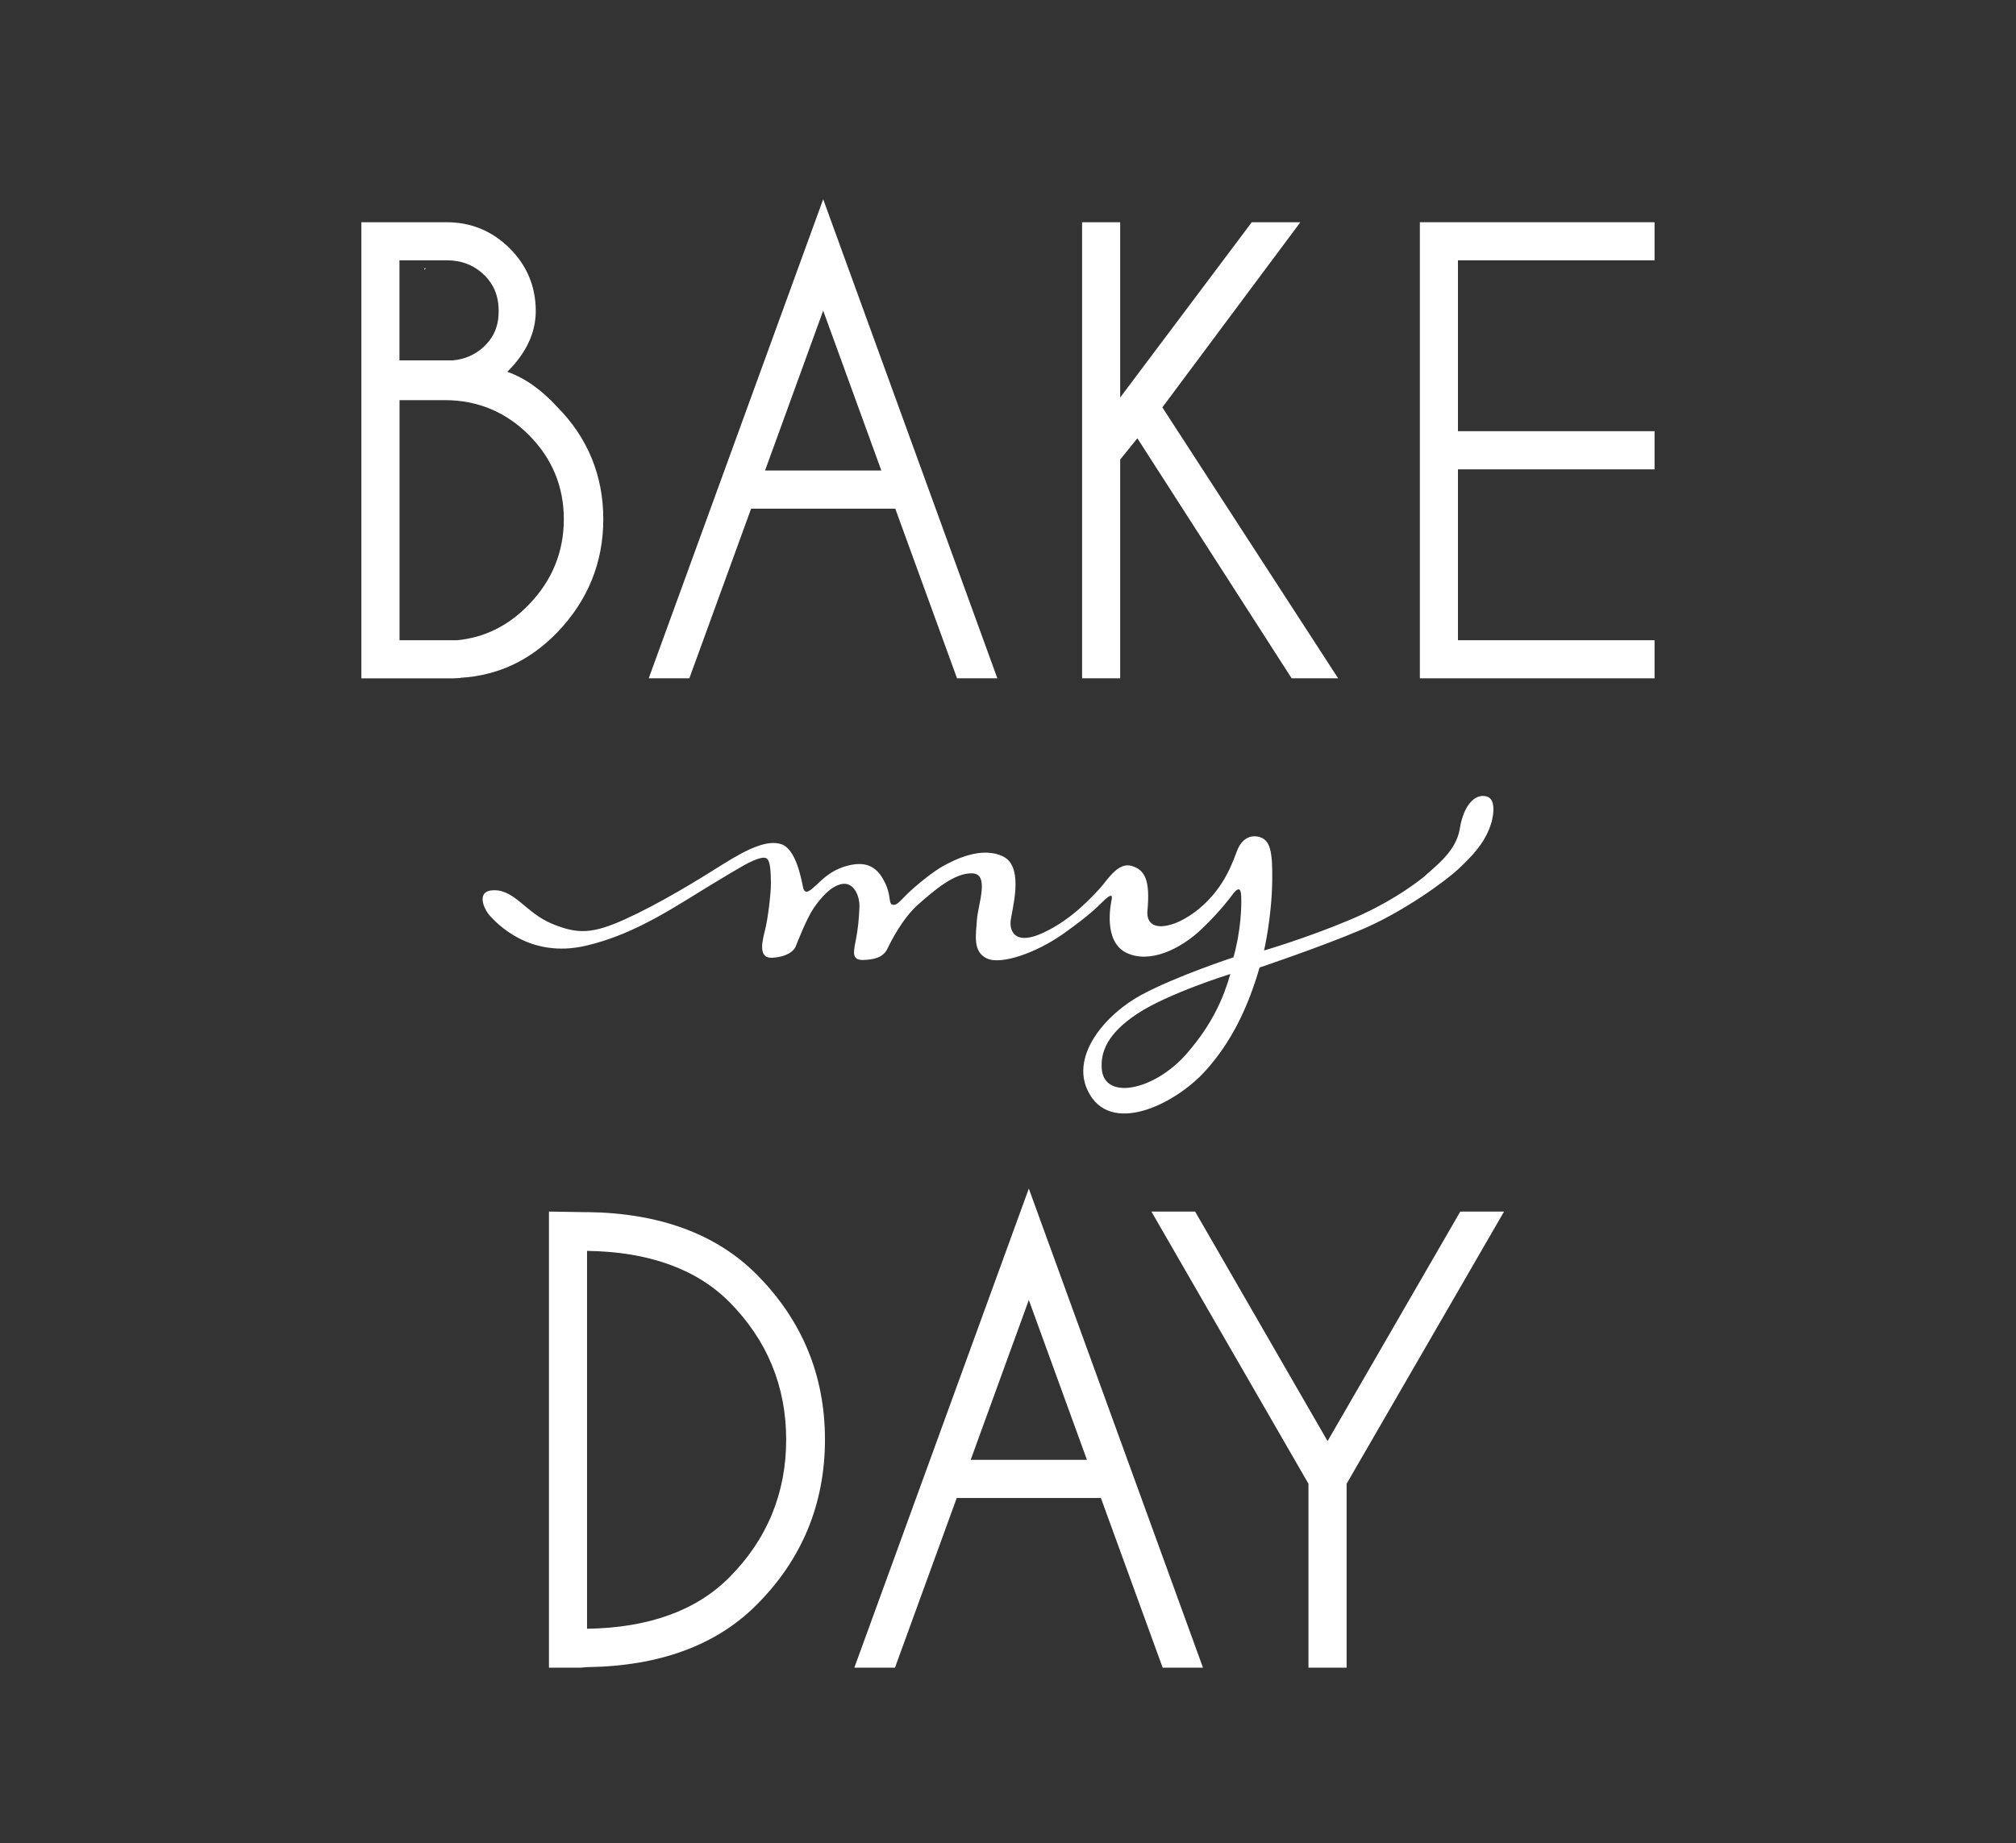
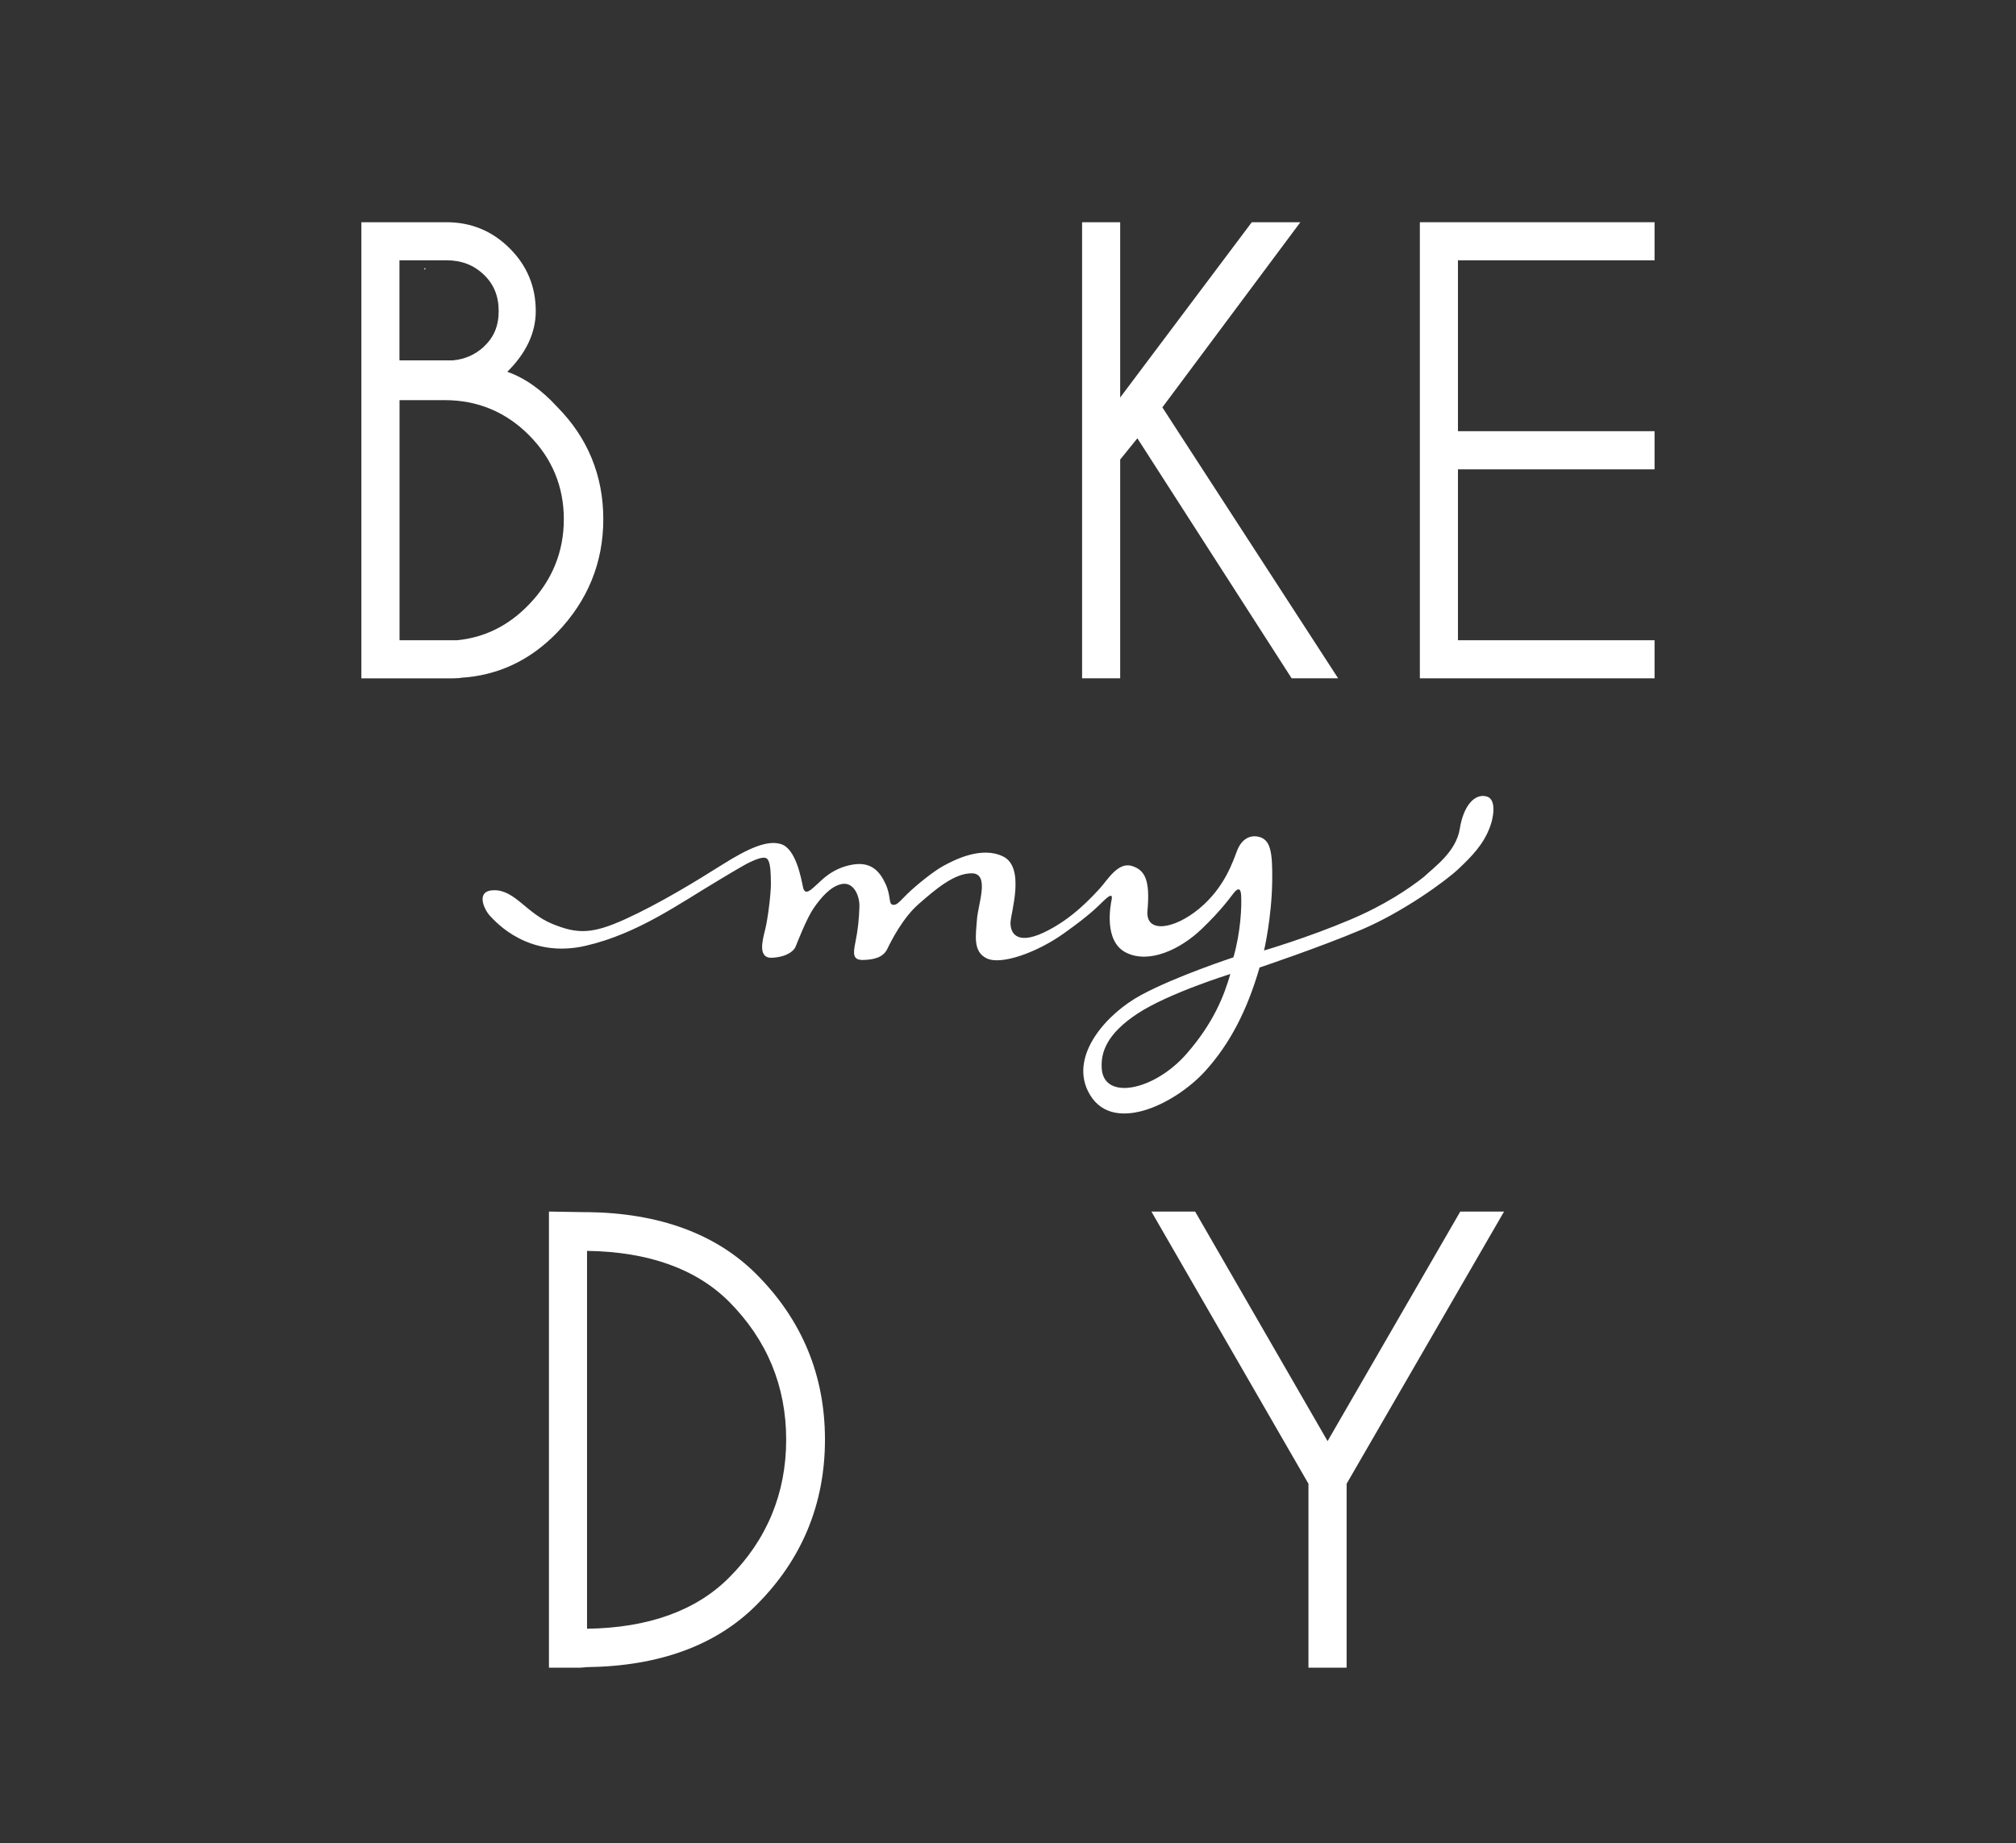
<svg xmlns="http://www.w3.org/2000/svg" id="Layer_4" version="1.1" viewBox="0 0 261.48 239.13">
  <rect x="0" y="0" width="261.48" height="239.13" fill="#333333" stroke="none" />
  <defs>
    <style>
      .st0 {
        fill: #fff;
      }
    </style>
  </defs>
  <path class="st0" d="M55,35c.03-.08.06-.15.09-.23.05.03.1.05.15.07-.08.05-.16.1-.24.16" />
  <g>
    <g>
      <path class="st0" d="M65.79,48.24c2.46-2.43,3.7-5.08,3.7-7.89,0-3.17-1.14-5.91-3.4-8.15-2.25-2.24-5-3.37-8.16-3.37h-11.06v59.17h11.99l.86-.04v-.03c4.82-.27,9.03-2.24,12.54-5.87,3.97-4.12,5.99-9.07,5.99-14.71s-2.02-10.57-5.97-14.55c-2.03-2.23-4.21-3.77-6.49-4.57ZM51.82,51.91h5.86c4.24,0,7.92,1.52,10.92,4.53s4.53,6.68,4.53,10.92-1.53,7.98-4.54,11.08c-2.62,2.73-5.75,4.28-9.31,4.62h-7.46v-31.15ZM62.77,44.97c-1.14,1.05-2.48,1.64-4.02,1.78h-6.94v-12.98h6.11c1.94,0,3.52.61,4.83,1.86,1.3,1.24,1.93,2.79,1.93,4.72s-.63,3.43-1.92,4.61Z" />
-       <path class="st0" d="M84.14,88h5.27l8.01-22.01h18.7l8.01,22.01h5.23l-22.59-62.15-22.63,62.15ZM114.31,61.04h-15.08l7.54-20.74,7.54,20.74Z" />
      <polygon class="st0" points="168.66 28.83 162.36 28.83 145.29 51.57 145.29 28.83 140.35 28.83 140.35 88 145.29 88 145.29 59.62 147.52 56.86 167.53 88 173.56 88 150.76 52.85 168.66 28.83" />
      <polygon class="st0" points="214.6 33.77 214.6 28.83 184.16 28.83 184.16 88 214.6 88 214.6 83.06 189.1 83.06 189.1 60.89 214.6 60.89 214.6 55.94 189.1 55.94 189.1 33.77 214.6 33.77" />
    </g>
    <g>
      <path class="st0" d="M76.14,157.26l-4.94-.08v59.17h4.09l.86-.07h0c9.36-.12,16.76-2.83,21.98-8.08,5.89-5.89,8.87-13.1,8.87-21.44s-2.98-15.52-8.87-21.43c-5.23-5.25-12.62-7.97-21.98-8.08ZM76.14,211.3v-49.02c7.96.11,14.16,2.33,18.43,6.6,4.91,4.94,7.4,10.95,7.4,17.89s-2.49,12.98-7.4,17.89c-4.28,4.3-10.48,6.53-18.43,6.64Z" />
-       <path class="st0" d="M110.81,216.35h5.27l8.01-22.01h18.7l8.01,22.01h5.23l-22.59-62.15-22.63,62.15ZM140.98,189.39h-15.08l7.54-20.74,7.54,20.74Z" />
      <polygon class="st0" points="189.4 157.18 172.19 186.96 155.01 157.18 149.34 157.18 169.71 192.49 169.71 216.35 174.66 216.35 174.66 192.49 195.08 157.18 189.4 157.18" />
    </g>
    <path class="st0" d="M193.52,106.39c.02-.1.04-.21.07-.34.02-.09.04-.19.05-.27.13-.9.14-2.2-.84-2.46-1.52-.4-2.98,1.18-3.46,4.19-.48,2.98-3.21,4.89-4.66,6.25-1.93,1.53-5.06,3.65-9.5,5.53-5.61,2.38-11.23,4.02-11.23,4.02,0,0,.99-4.2,1.06-9,.05-3.8-.21-5.41-1.79-5.76-1.18-.26-2.2.38-2.75,1.77-.55,1.39-1.59,4.79-4.93,7.56-3.34,2.76-6.98,3.22-6.71.26.35-3.88-.28-5.29-2.07-5.81-1.79-.51-3.14,1.88-4.12,2.94-.99,1.06-3.55,3.95-7.22,5.69-3.67,1.74-4.41-.05-4.35-1.33.06-1.27,1.91-7.07-.93-8.5-2.84-1.43-6.45.48-7.79,1.21s-3.65,2.62-4.7,3.66-1.36,1.5-1.89,1.37c-.53-.14-.17-1.11-.91-2.72-.75-1.61-1.88-2.94-4.39-2.46s-3.79,1.91-4.49,2.54c-.7.63-1.56,1.56-1.81.39-.25-1.16-.91-4.96-2.82-5.6-1.76-.59-4.24.5-7.67,2.66-3.43,2.17-8.23,5.09-12.52,7.04-4.29,1.95-6.2,2-9.53.63-3.34-1.37-4.8-4.35-7.5-4.36-2.52,0-1.33,2.5-.58,3.31.75.81,5.02,5.63,12.46,3.89,6.76-1.57,12.1-5.46,17.37-8.59,0,0,3.11-1.88,3.76-2.18.64-.3,1.89-.91,2.35-.52.46.4.49,1.78.51,3.17.01,1.39-.4,4.65-.74,6-.33,1.35-1.05,3.82.95,3.68,2-.13,2.8-.96,2.99-1.43s1.43-3.68,2.35-5.01c.92-1.33,2.21-2.87,3.68-3.13,1.47-.26,2.29,1.46,2.25,2.95-.04,1.5-.2,3.06-.51,4.55-.3,1.49-.42,2.4,1.01,2.36,1.43-.04,2.59-.34,3.12-1.44.53-1.1,2.03-4.05,4.08-5.83,2.05-1.79,4.62-4.04,6.93-3.97,2.31.07.74,4.05.61,6.03-.13,1.97-.57,4.14,1.29,5.01,1.85.88,6.45-.74,9.93-3.21,3.57-2.53,4.49-3.59,4.83-3.89.34-.3,1.69-1.81,1.42-.51-.13.63-1.09,5.4,1.9,6.87,2.99,1.47,7.02-.44,9.76-3.06,2.53-2.41,3.78-4.18,4.11-4.6.33-.42.95-1.13,1.03.23.08,1.35-.04,4.7-1,8.03,0,0-7.47,2.45-11.98,4.89s-9.16,7.75-6.91,12.42c2.86,5.94,11.32,1.77,15.25-2.58,3.25-3.59,5.46-7.98,7.03-13.41,0,0,7.81-2.62,13.21-4.91,5.4-2.29,10.93-6.31,12.61-7.9,1.76-1.67,3.24-3.19,4.07-5.45l.21-.64s.01-.05.02-.09c.02-.06.03-.12.04-.18ZM153.91,136.7c-4.21,4.82-10.71,6.09-11.01,1.96-.15-2.07.6-4.51,4.65-7.17,4.05-2.66,12.03-5.13,12.03-5.13-.84,2.9-2.2,6.36-5.67,10.34Z" />
  </g>
</svg>